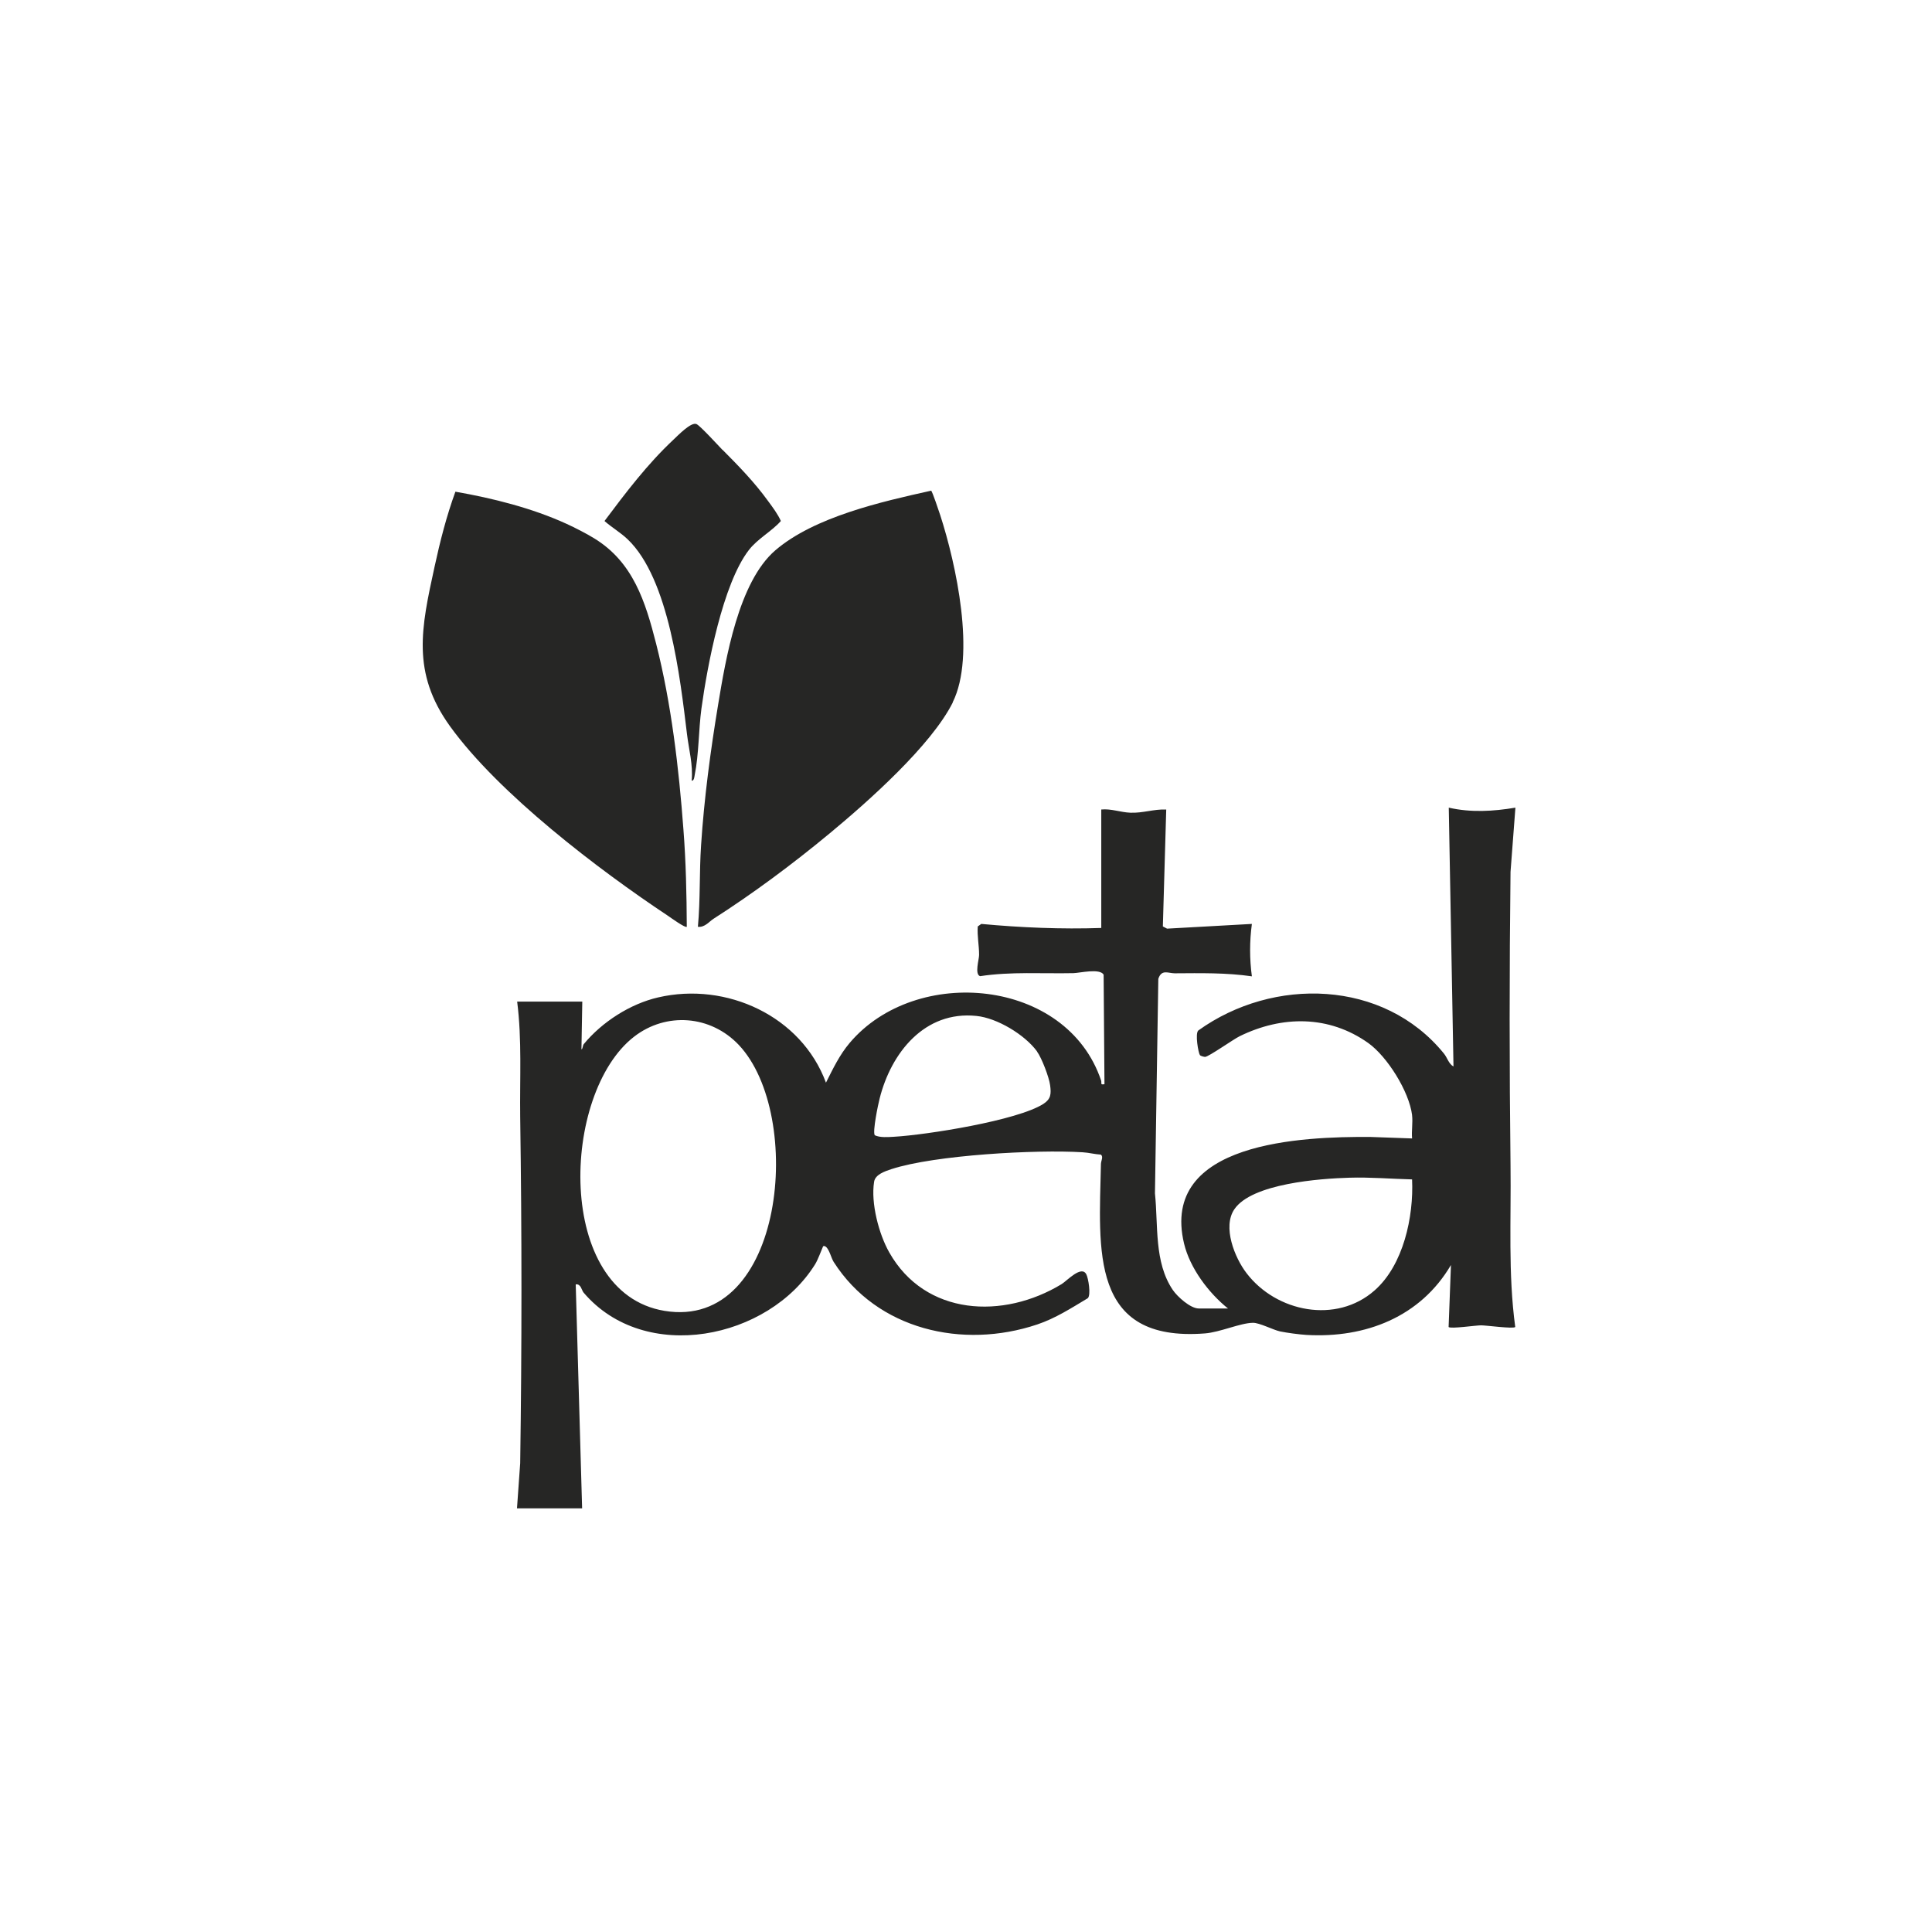
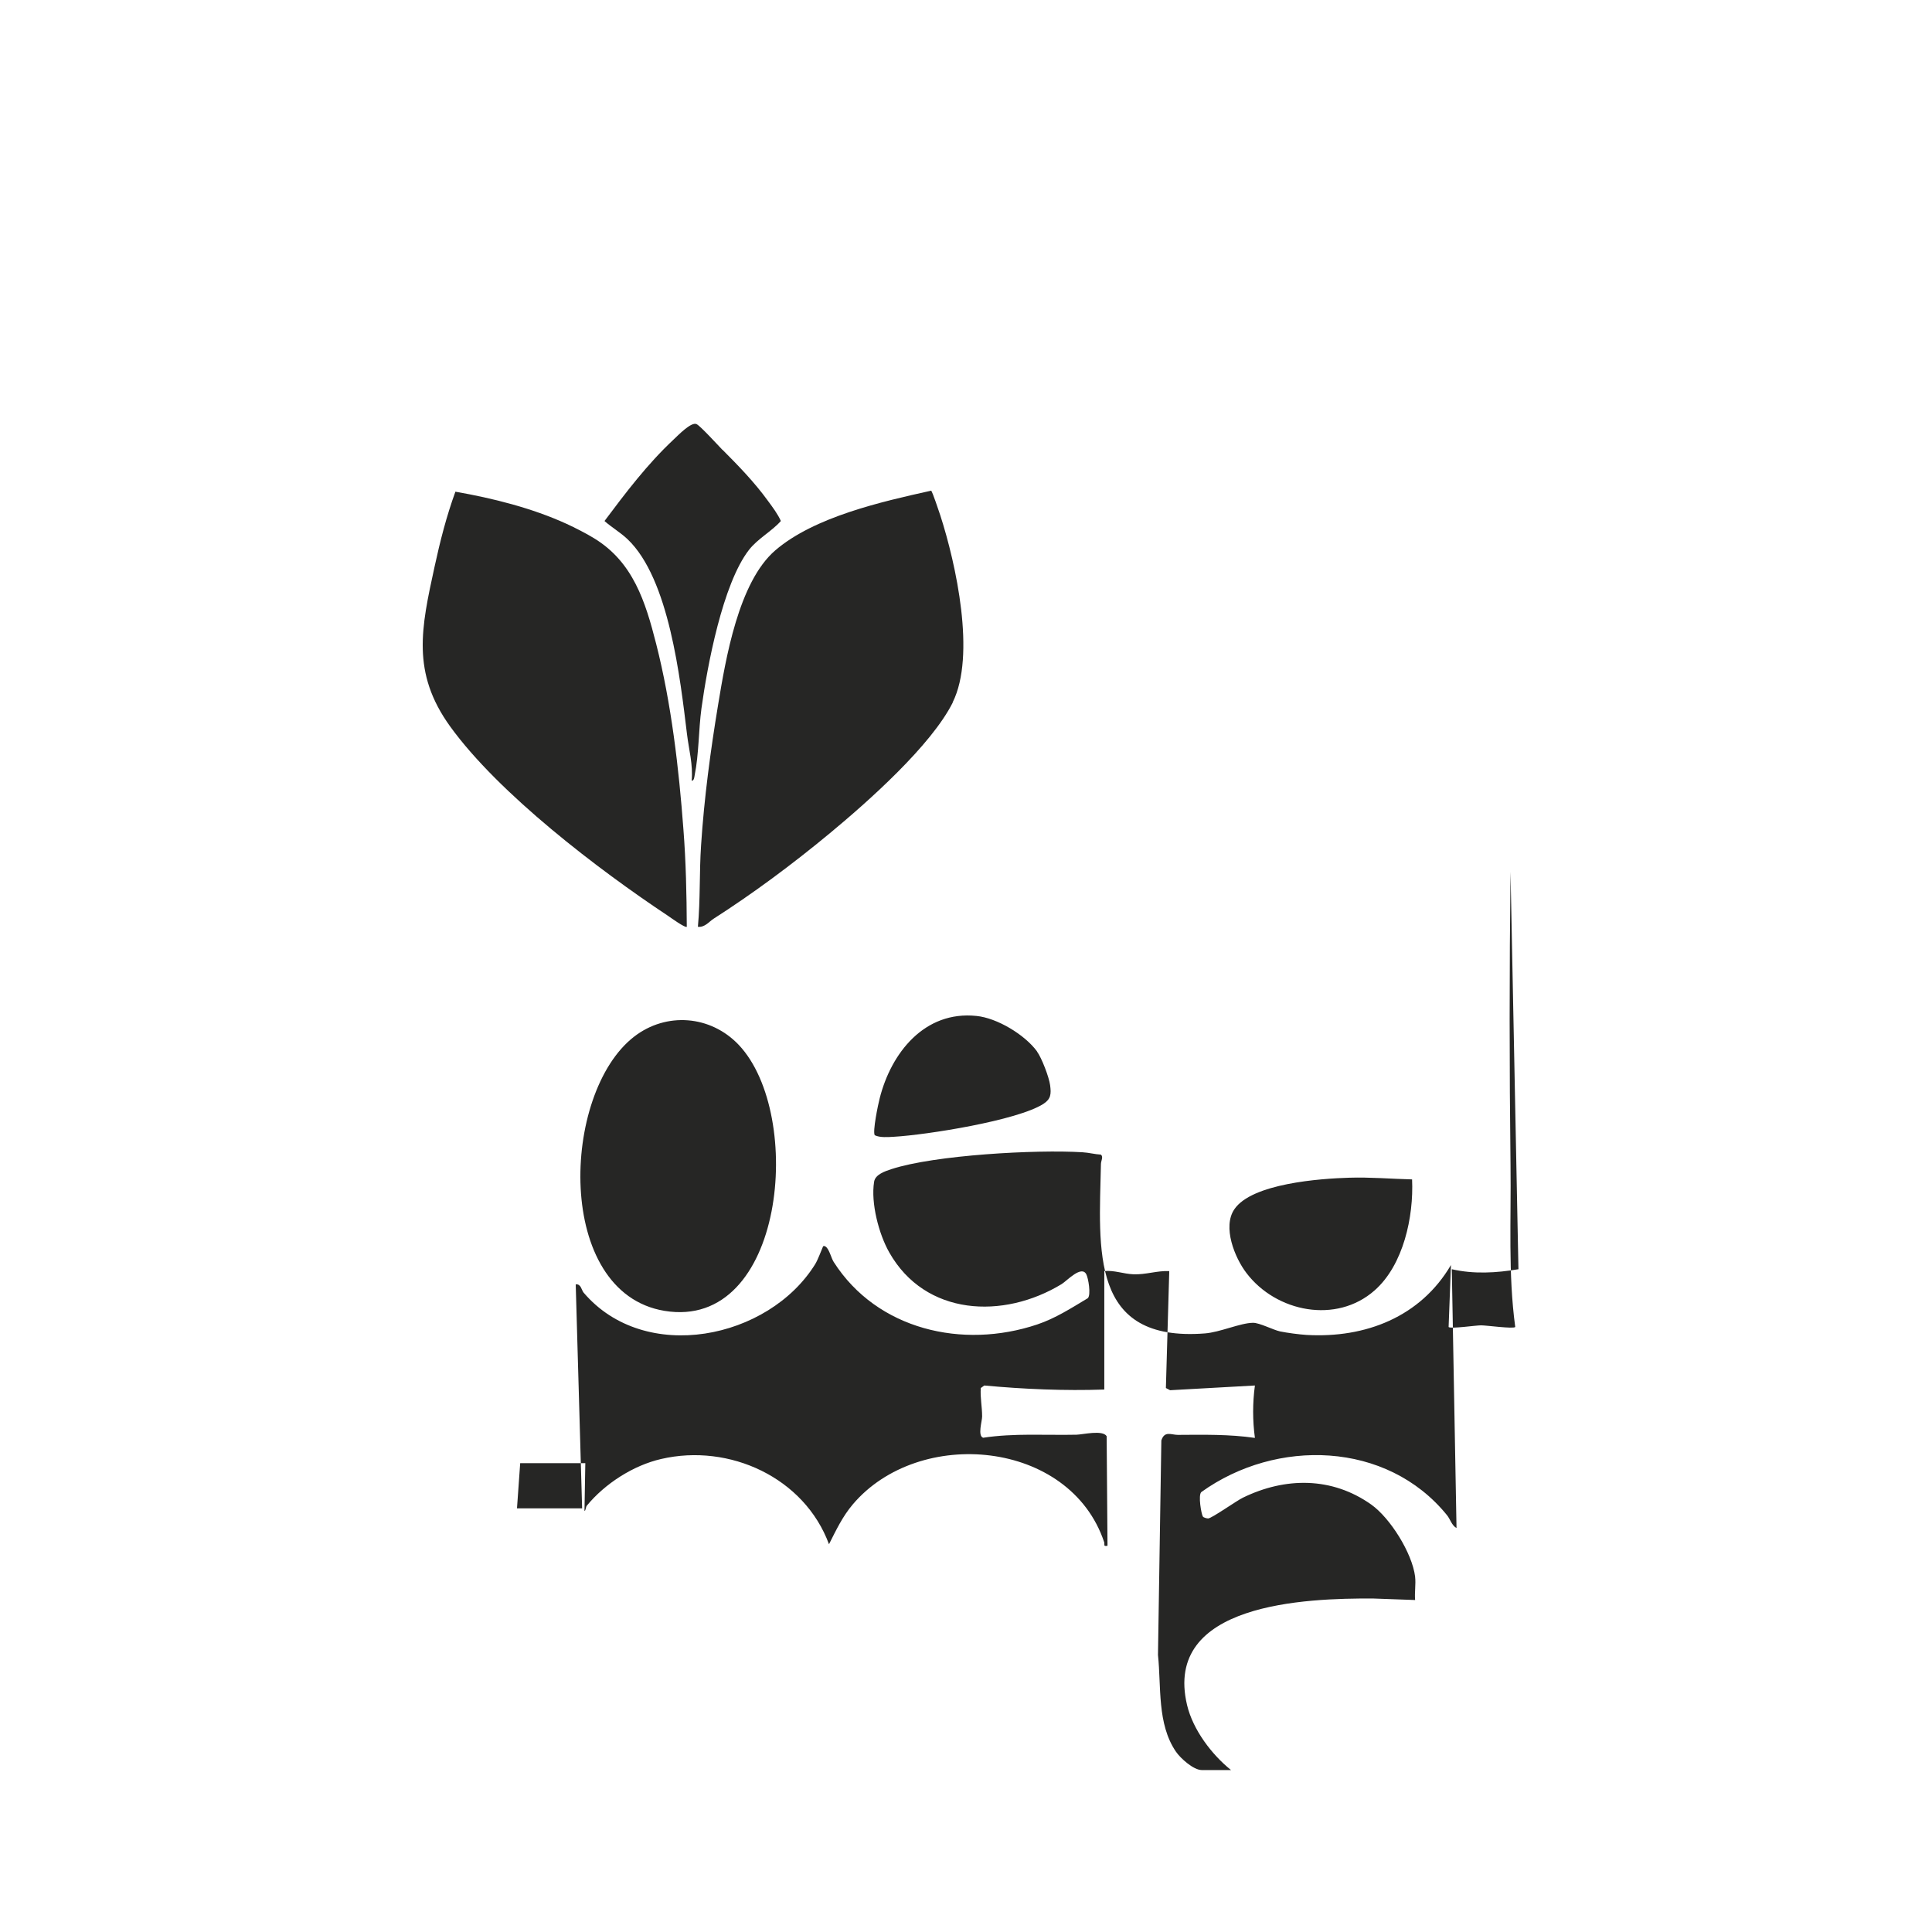
<svg xmlns="http://www.w3.org/2000/svg" fill="none" height="320" viewBox="0 0 320 320" width="320">
-   <path d="m250.191 144.407c-.195 16.245-.195 32.461 0 48.678.112 8.904-.418 17.863.781 26.711-.336.334-4.795-.279-5.659-.279s-5.043.614-5.378.279l.389-10.272c-5.045 8.597-14.159 12.142-23.914 11.583-1.254-.083-3.178-.334-4.404-.586-1.143-.251-3.428-1.451-4.487-1.423-2.091.028-5.436 1.563-7.945 1.758-19.12 1.48-17.532-13.816-17.225-28.023 0-.586.445-1.2 0-1.591-1.004-.056-2.035-.335-3.038-.39-7.693-.475-24.472.446-31.664 2.791-1.086.362-2.703.893-2.871 2.121-.557 3.489.781 8.624 2.509 11.667 5.965 10.55 18.898 11.137 28.569 5.248.892-.559 3.261-3.154 4.07-1.619.334.614.808 3.405.251 3.963-2.704 1.619-5.38 3.349-8.39 4.354-12.32 4.131-26.507.894-33.698-10.355-.39-.614-.669-1.87-1.198-2.428-.195-.196-.419-.279-.558-.167-.362.837-.865 2.232-1.31 2.958-7.721 12.448-28.207 16.635-38.353 4.717-.362-.419-.419-1.479-1.311-1.368l1.06 37.094h-10.787l.53-7.479c.279-19.12.279-38.239 0-57.359-.084-6.364.306-12.756-.502-19.092h10.787l-.14 7.9c.223 0 .195-.642.39-.865 3.01-3.657 7.694-6.671 12.321-7.732 11.316-2.623 23.719 3.098 27.789 14.123 1.17-2.316 2.23-4.577 3.93-6.587 10.982-12.978 35.956-10.718 41.642 6.224.139.419-.223.754.558.614l-.14-18.142c-.642-1.088-3.93-.279-4.989-.251-5.157.111-10.341-.279-15.47.503-.947-.308-.167-2.764-.167-3.518 0-1.647-.334-3.098-.223-4.717l.585-.419c6.606.614 13.268.893 19.874.67v-19.621c1.645-.167 3.205.474 4.822.53 2.062.084 3.874-.614 5.937-.53l-.558 19.37.697.363 14.048-.782c-.391 2.875-.391 5.806 0 8.681-4.237-.614-8.474-.53-12.766-.502-1.087 0-2.202-.726-2.731.921l-.558 35.531c.557 5.275-.167 11.388 2.955 15.993.753 1.117 2.926 3.07 4.292 3.071h4.851c-3.206-2.568-6.3-6.671-7.276-10.747-4.041-16.914 19.707-17.723 30.8-17.667l6.968.25c-.112-1.227.139-2.623 0-3.823v-.055c-.502-3.936-4.126-9.686-7.247-11.919-6.522-4.633-14.271-4.577-21.295-1.144-1.088.531-5.128 3.404-5.741 3.433-.196 0-.753-.14-.865-.307-.251-.335-.836-3.6-.251-4.075 12.404-8.904 30.689-8.458 40.667 3.823.558.67.781 1.703 1.589 2.15l-.781-42.873c3.651.838 7.387.615 11.038 0zm-127.825 28.665c-4.682-4.94-12.041-5.471-17.337-1.368-12.124 9.378-13.155 42.398 5.018 45.412 19.957 3.322 23.245-32.488 12.319-44.044zm111.52 22.274c-3.456-.084-6.913-.391-10.397-.28-4.822.14-16.138.95-19.037 5.22-2.006 2.931.056 8.038 2.007 10.578 4.933 6.476 14.884 8.457 21.211 2.875 4.794-4.214 6.494-12.225 6.216-18.366zm-72.162-27.075c-8.585-.893-14.132 6.113-16.028 13.677-.251.95-1.198 5.496-.808 6.084.864.419 2.202.308 3.177.252 5.38-.307 20.431-2.68 24.751-5.443 1.255-.81 1.311-1.647 1.116-3.098-.168-1.311-1.394-4.521-2.174-5.582v-.028c-2.035-2.763-6.606-5.526-10.034-5.862zm-86.295-86.832c6.215 1.089 12.682 2.707 18.424 5.331 1.338.614 3.317 1.619 4.571 2.4 6.438 3.936 8.474 10.467 10.258 17.473 2.508 9.852 3.762 20.626 4.514 30.73.418 5.359.53 10.774.558 16.133-.223.251-2.702-1.534-3.066-1.786-11.567-7.676-28.096-20.264-36.151-31.429-6.411-8.904-4.766-16.3-2.564-26.404.92-4.242 1.979-8.401 3.456-12.448zm78.797-.167c.195.113 1.309 3.46 1.504 4.047 2.621 8.094 5.937 23.251 2.063 31.01h.028c-3.567 7.145-14.048 16.44-20.347 21.659-6.3 5.22-12.738 9.993-19.316 14.207-.669.419-1.421 1.451-2.564 1.312.418-4.494.222-9.044.529-13.537.502-7.732 1.561-15.63 2.815-23.222 1.255-7.592 3.373-20.347 9.477-25.595 6.467-5.554 17.644-8.067 25.811-9.881zm-42.702-8.43c.753-.698 2.955-3.014 3.847-2.596.614.28 3.567 3.517 4.292 4.271v-.028c2.648 2.652 5.324 5.416 7.525 8.458.781 1.06 1.645 2.204 2.147 3.349-1.505 1.703-3.847 2.931-5.296 4.801-4.348 5.638-6.885 19.175-7.86 26.264-.474 3.517-.418 7.592-1.115 10.997-.055.28-.083.978-.502.95.251-2.652-.473-5.164-.78-7.759-1.115-9.155-2.954-25.707-9.839-32.238-1.17-1.117-2.62-1.954-3.819-3.015 3.512-4.689 7.108-9.434 11.4-13.453z" fill="#262625" />
+   <path d="m250.191 144.407c-.195 16.245-.195 32.461 0 48.678.112 8.904-.418 17.863.781 26.711-.336.334-4.795-.279-5.659-.279s-5.043.614-5.378.279l.389-10.272c-5.045 8.597-14.159 12.142-23.914 11.583-1.254-.083-3.178-.334-4.404-.586-1.143-.251-3.428-1.451-4.487-1.423-2.091.028-5.436 1.563-7.945 1.758-19.12 1.48-17.532-13.816-17.225-28.023 0-.586.445-1.2 0-1.591-1.004-.056-2.035-.335-3.038-.39-7.693-.475-24.472.446-31.664 2.791-1.086.362-2.703.893-2.871 2.121-.557 3.489.781 8.624 2.509 11.667 5.965 10.55 18.898 11.137 28.569 5.248.892-.559 3.261-3.154 4.07-1.619.334.614.808 3.405.251 3.963-2.704 1.619-5.38 3.349-8.39 4.354-12.32 4.131-26.507.894-33.698-10.355-.39-.614-.669-1.87-1.198-2.428-.195-.196-.419-.279-.558-.167-.362.837-.865 2.232-1.31 2.958-7.721 12.448-28.207 16.635-38.353 4.717-.362-.419-.419-1.479-1.311-1.368l1.06 37.094h-10.787l.53-7.479h10.787l-.14 7.9c.223 0 .195-.642.39-.865 3.01-3.657 7.694-6.671 12.321-7.732 11.316-2.623 23.719 3.098 27.789 14.123 1.17-2.316 2.23-4.577 3.93-6.587 10.982-12.978 35.956-10.718 41.642 6.224.139.419-.223.754.558.614l-.14-18.142c-.642-1.088-3.93-.279-4.989-.251-5.157.111-10.341-.279-15.47.503-.947-.308-.167-2.764-.167-3.518 0-1.647-.334-3.098-.223-4.717l.585-.419c6.606.614 13.268.893 19.874.67v-19.621c1.645-.167 3.205.474 4.822.53 2.062.084 3.874-.614 5.937-.53l-.558 19.37.697.363 14.048-.782c-.391 2.875-.391 5.806 0 8.681-4.237-.614-8.474-.53-12.766-.502-1.087 0-2.202-.726-2.731.921l-.558 35.531c.557 5.275-.167 11.388 2.955 15.993.753 1.117 2.926 3.07 4.292 3.071h4.851c-3.206-2.568-6.3-6.671-7.276-10.747-4.041-16.914 19.707-17.723 30.8-17.667l6.968.25c-.112-1.227.139-2.623 0-3.823v-.055c-.502-3.936-4.126-9.686-7.247-11.919-6.522-4.633-14.271-4.577-21.295-1.144-1.088.531-5.128 3.404-5.741 3.433-.196 0-.753-.14-.865-.307-.251-.335-.836-3.6-.251-4.075 12.404-8.904 30.689-8.458 40.667 3.823.558.67.781 1.703 1.589 2.15l-.781-42.873c3.651.838 7.387.615 11.038 0zm-127.825 28.665c-4.682-4.94-12.041-5.471-17.337-1.368-12.124 9.378-13.155 42.398 5.018 45.412 19.957 3.322 23.245-32.488 12.319-44.044zm111.52 22.274c-3.456-.084-6.913-.391-10.397-.28-4.822.14-16.138.95-19.037 5.22-2.006 2.931.056 8.038 2.007 10.578 4.933 6.476 14.884 8.457 21.211 2.875 4.794-4.214 6.494-12.225 6.216-18.366zm-72.162-27.075c-8.585-.893-14.132 6.113-16.028 13.677-.251.95-1.198 5.496-.808 6.084.864.419 2.202.308 3.177.252 5.38-.307 20.431-2.68 24.751-5.443 1.255-.81 1.311-1.647 1.116-3.098-.168-1.311-1.394-4.521-2.174-5.582v-.028c-2.035-2.763-6.606-5.526-10.034-5.862zm-86.295-86.832c6.215 1.089 12.682 2.707 18.424 5.331 1.338.614 3.317 1.619 4.571 2.4 6.438 3.936 8.474 10.467 10.258 17.473 2.508 9.852 3.762 20.626 4.514 30.73.418 5.359.53 10.774.558 16.133-.223.251-2.702-1.534-3.066-1.786-11.567-7.676-28.096-20.264-36.151-31.429-6.411-8.904-4.766-16.3-2.564-26.404.92-4.242 1.979-8.401 3.456-12.448zm78.797-.167c.195.113 1.309 3.46 1.504 4.047 2.621 8.094 5.937 23.251 2.063 31.01h.028c-3.567 7.145-14.048 16.44-20.347 21.659-6.3 5.22-12.738 9.993-19.316 14.207-.669.419-1.421 1.451-2.564 1.312.418-4.494.222-9.044.529-13.537.502-7.732 1.561-15.63 2.815-23.222 1.255-7.592 3.373-20.347 9.477-25.595 6.467-5.554 17.644-8.067 25.811-9.881zm-42.702-8.43c.753-.698 2.955-3.014 3.847-2.596.614.28 3.567 3.517 4.292 4.271v-.028c2.648 2.652 5.324 5.416 7.525 8.458.781 1.06 1.645 2.204 2.147 3.349-1.505 1.703-3.847 2.931-5.296 4.801-4.348 5.638-6.885 19.175-7.86 26.264-.474 3.517-.418 7.592-1.115 10.997-.055.28-.083.978-.502.95.251-2.652-.473-5.164-.78-7.759-1.115-9.155-2.954-25.707-9.839-32.238-1.17-1.117-2.62-1.954-3.819-3.015 3.512-4.689 7.108-9.434 11.4-13.453z" fill="#262625" />
</svg>